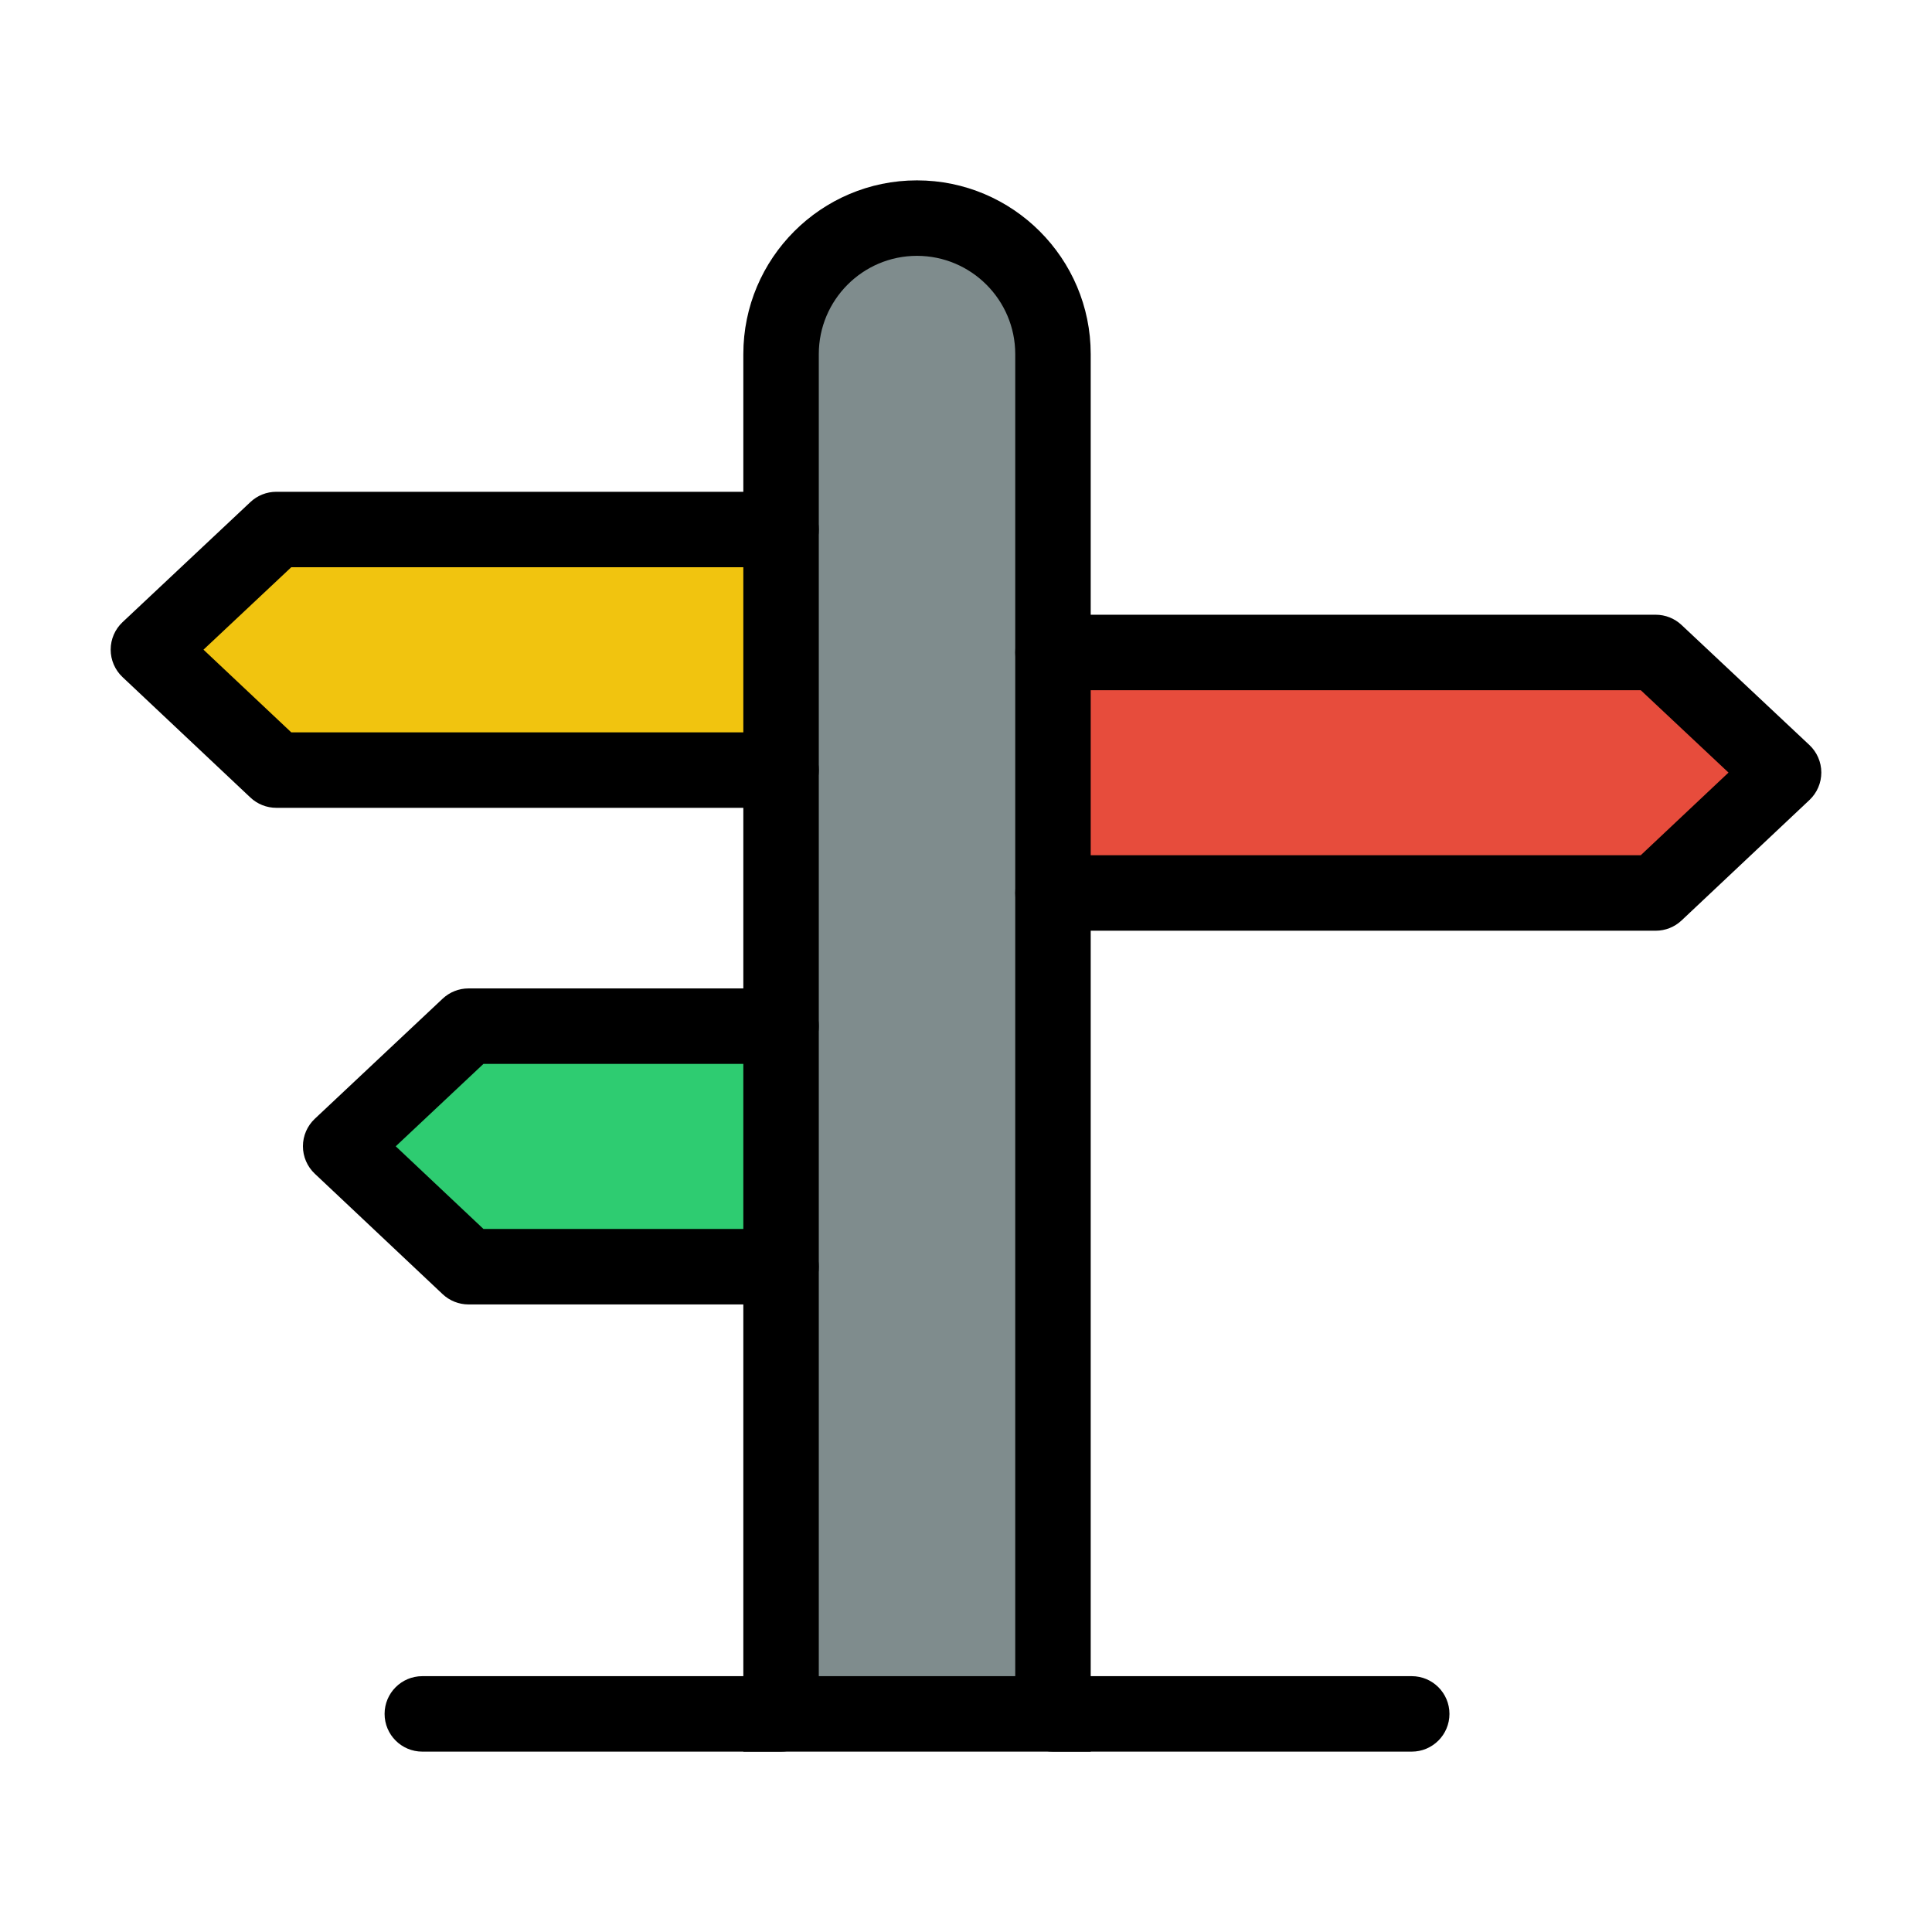
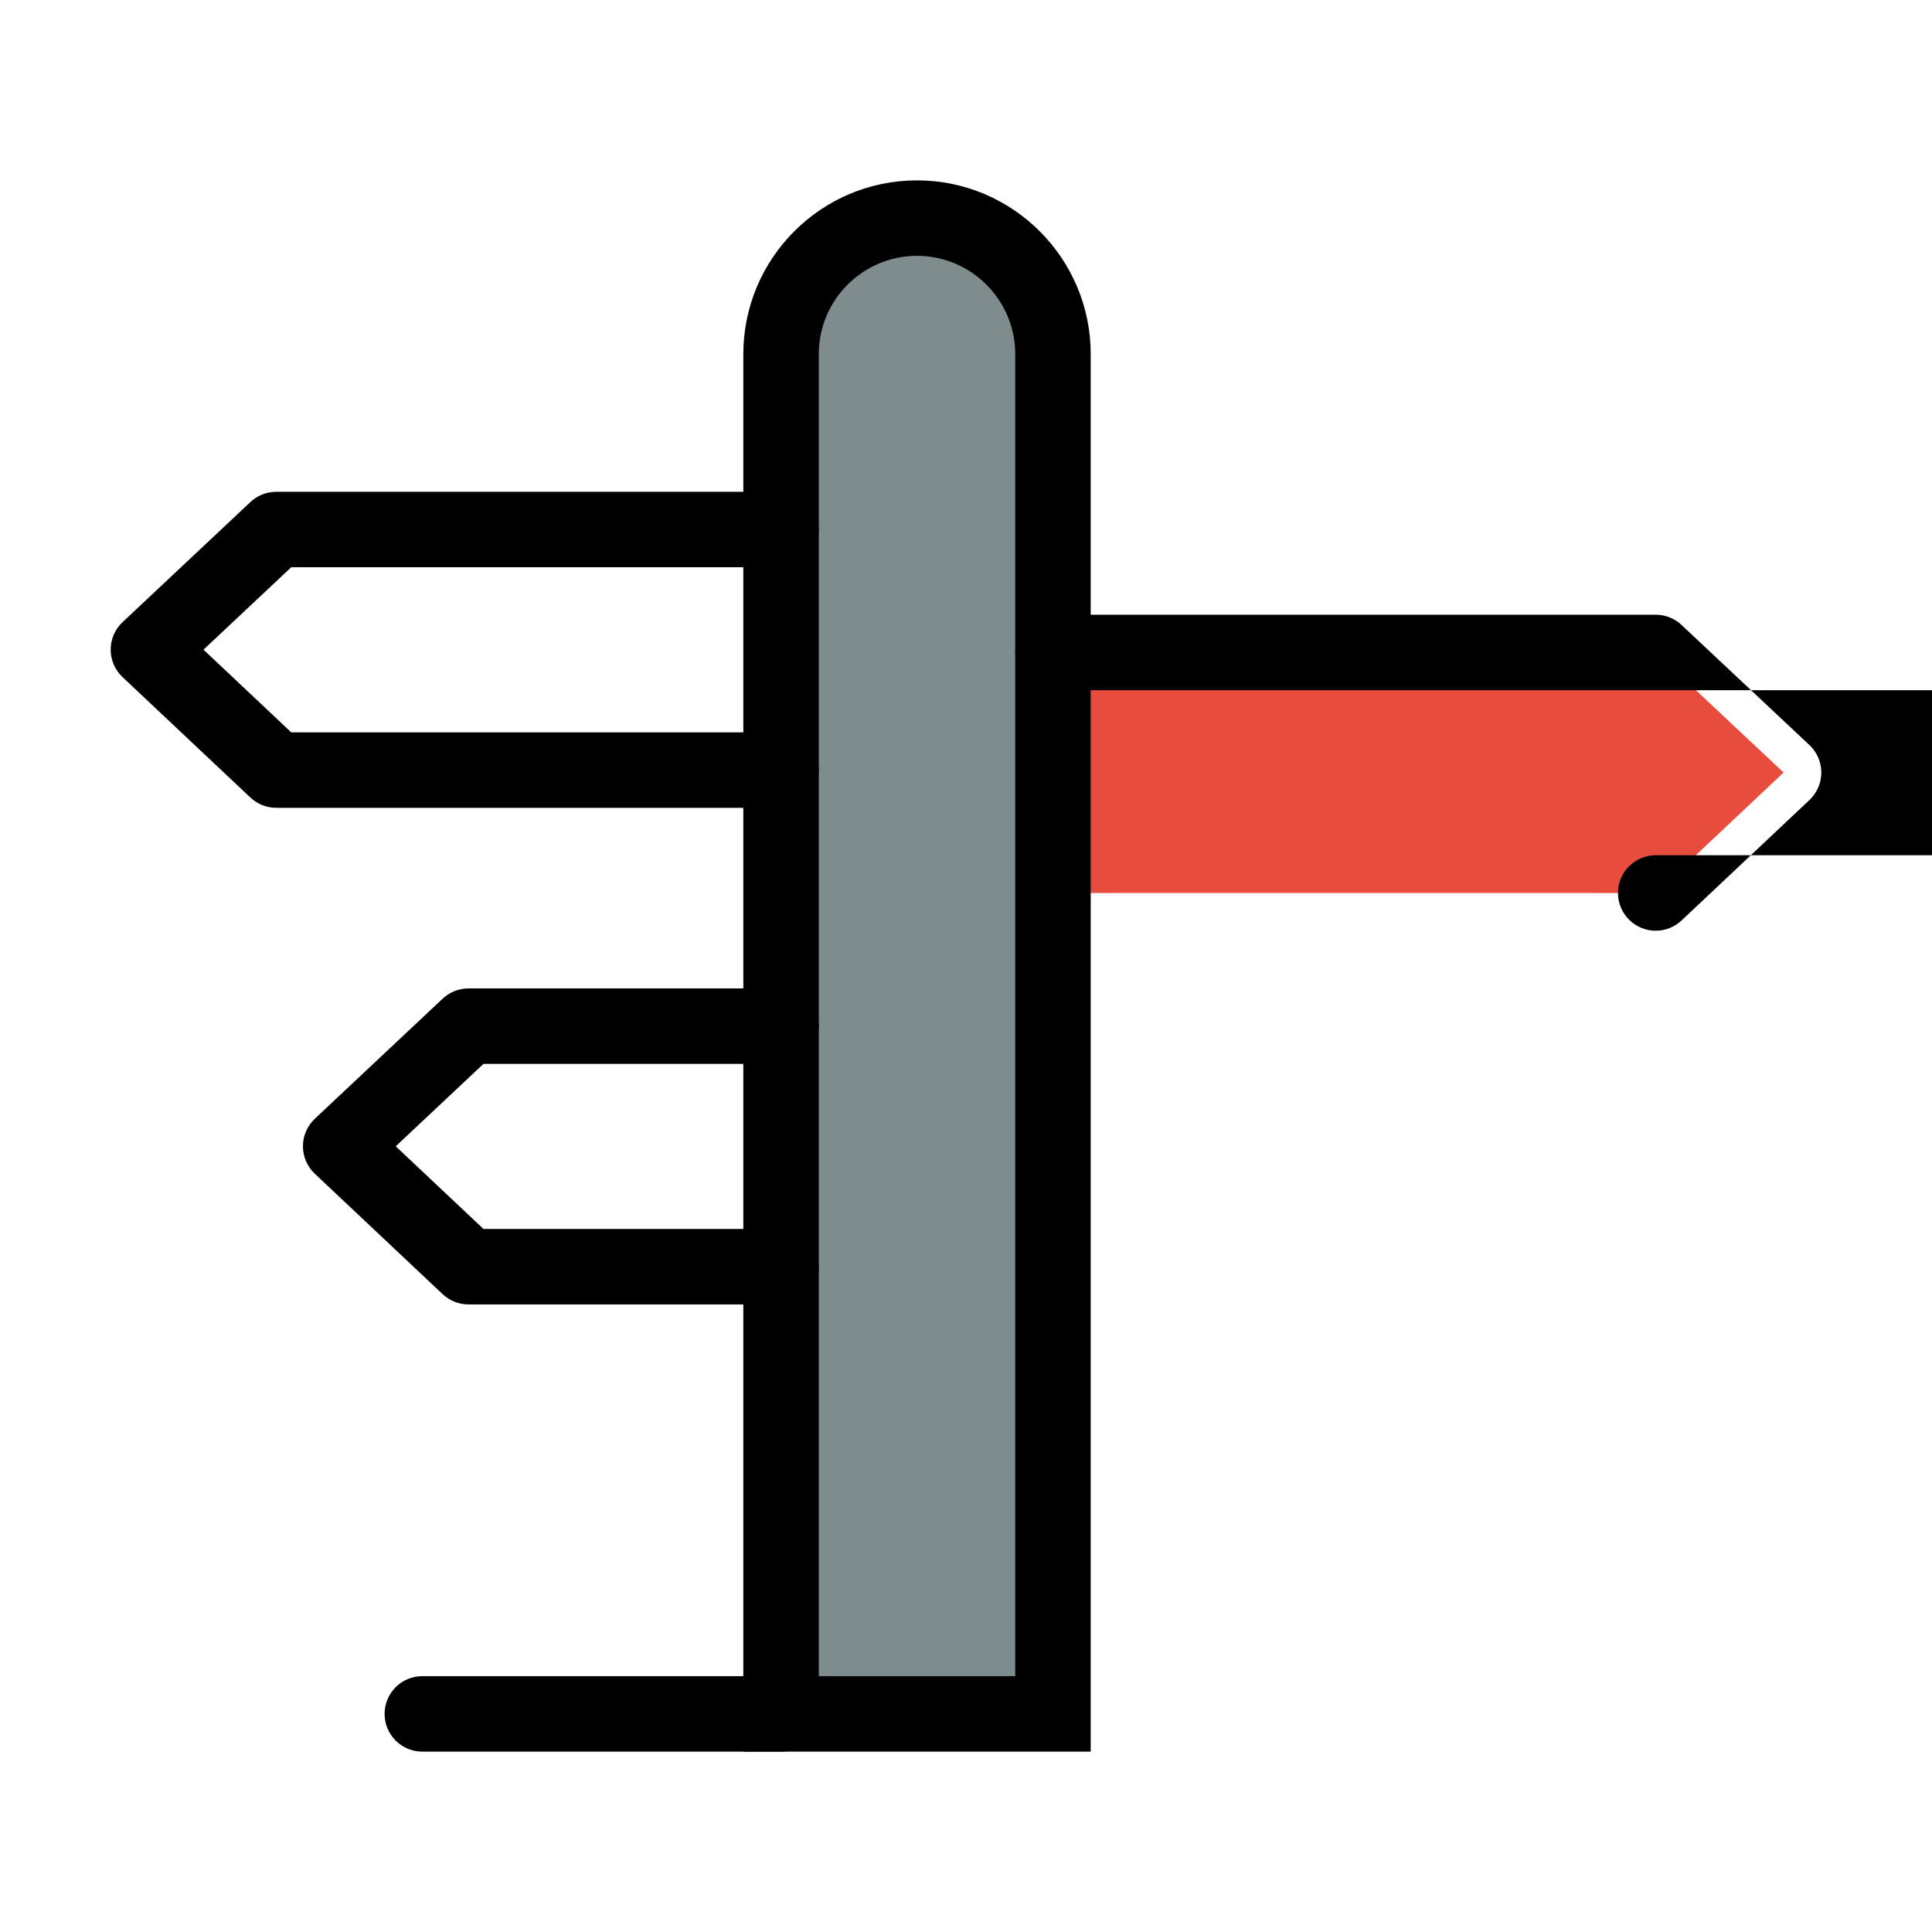
<svg xmlns="http://www.w3.org/2000/svg" style="enable-background:new 0 0 512 512;" version="1.1" viewBox="0 0 512 512" xml:space="preserve" width="4096px" height="4096px">
  <g id="_x31_8_x2C__direction_x2C__street_x2C__road._sign._navigate">
    <g>
-       <polygon points="206.99,271.94 206.99,335.69 124.16,335.69 90.28,303.77 124.16,271.94   " style="fill:#2ECC71;" />
-       <polygon points="206.99,140.33 206.99,204.08 73.22,204.08 39.33,172.16 73.22,140.33   " style="fill:#F1C40F;" />
      <polygon points="472.67,204.73 438.78,236.65 279.05,236.65 279.05,172.91 438.78,172.91   " style="fill:#E74C3C;" />
      <path d="M279.05,236.65V454.2h-72.06V335.69v-63.75v-67.86v-63.75V93.84c0-19.8,16.21-36.04,36.01-36.04    c19.84,0,36.05,16.24,36.05,36.04v79.07V236.65z" style="fill:#7F8C8D;" />
-       <path d="M374.12,464.2h-95.07c-5.523,0-10-4.478-10-10s4.477-10,10-10h95.07c5.523,0,10,4.478,10,10S379.643,464.2,374.12,464.2z" />
      <path d="M206.99,464.2h-95.07c-5.523,0-10-4.478-10-10s4.477-10,10-10h95.07c5.523,0,10,4.478,10,10S212.513,464.2,206.99,464.2z" />
-       <path d="M438.78,246.65H279.05c-5.523,0-10-4.477-10-10s4.477-10,10-10h155.762l23.261-21.909l-23.252-21.831H279.05    c-5.523,0-10-4.477-10-10s4.477-10,10-10h159.73c2.543,0,4.991,0.969,6.845,2.71l33.89,31.82c2.011,1.888,3.153,4.523,3.155,7.282    s-1.135,5.396-3.144,7.287l-33.89,31.92C443.781,245.677,441.329,246.65,438.78,246.65z" />
+       <path d="M438.78,246.65c-5.523,0-10-4.477-10-10s4.477-10,10-10h155.762l23.261-21.909l-23.252-21.831H279.05    c-5.523,0-10-4.477-10-10s4.477-10,10-10h159.73c2.543,0,4.991,0.969,6.845,2.71l33.89,31.82c2.011,1.888,3.153,4.523,3.155,7.282    s-1.135,5.396-3.144,7.287l-33.89,31.92C443.781,245.677,441.329,246.65,438.78,246.65z" />
      <path d="M206.99,214.08H73.22c-2.549,0-5.001-0.973-6.856-2.721l-33.89-31.92c-2.008-1.891-3.146-4.528-3.144-7.286    c0.002-2.759,1.143-5.394,3.154-7.282l33.89-31.83c1.854-1.742,4.302-2.711,6.846-2.711h133.77c5.523,0,10,4.477,10,10    s-4.477,10-10,10H77.18l-23.254,21.84l23.262,21.91H206.99c5.523,0,10,4.477,10,10S212.513,214.08,206.99,214.08z" />
      <path d="M289.05,464.2h-92.06V93.84c0-25.387,20.64-46.04,46.01-46.04c25.392,0,46.05,20.653,46.05,46.04V464.2z M216.99,444.2    h52.06V93.84c0-14.358-11.686-26.04-26.05-26.04c-14.342,0-26.01,11.682-26.01,26.04V444.2z" />
      <path d="M206.99,345.69h-82.83c-2.549,0-5.002-0.974-6.857-2.722l-33.88-31.921c-2.007-1.892-3.145-4.527-3.143-7.285    c0.002-2.759,1.143-5.393,3.153-7.281l33.88-31.829c1.854-1.742,4.303-2.712,6.847-2.712h82.83c5.523,0,10,4.478,10,10    s-4.477,10-10,10h-78.87l-23.247,21.84l23.255,21.91h78.861c5.523,0,10,4.478,10,10S212.513,345.69,206.99,345.69z" />
    </g>
  </g>
  <g id="Layer_1" />
</svg>